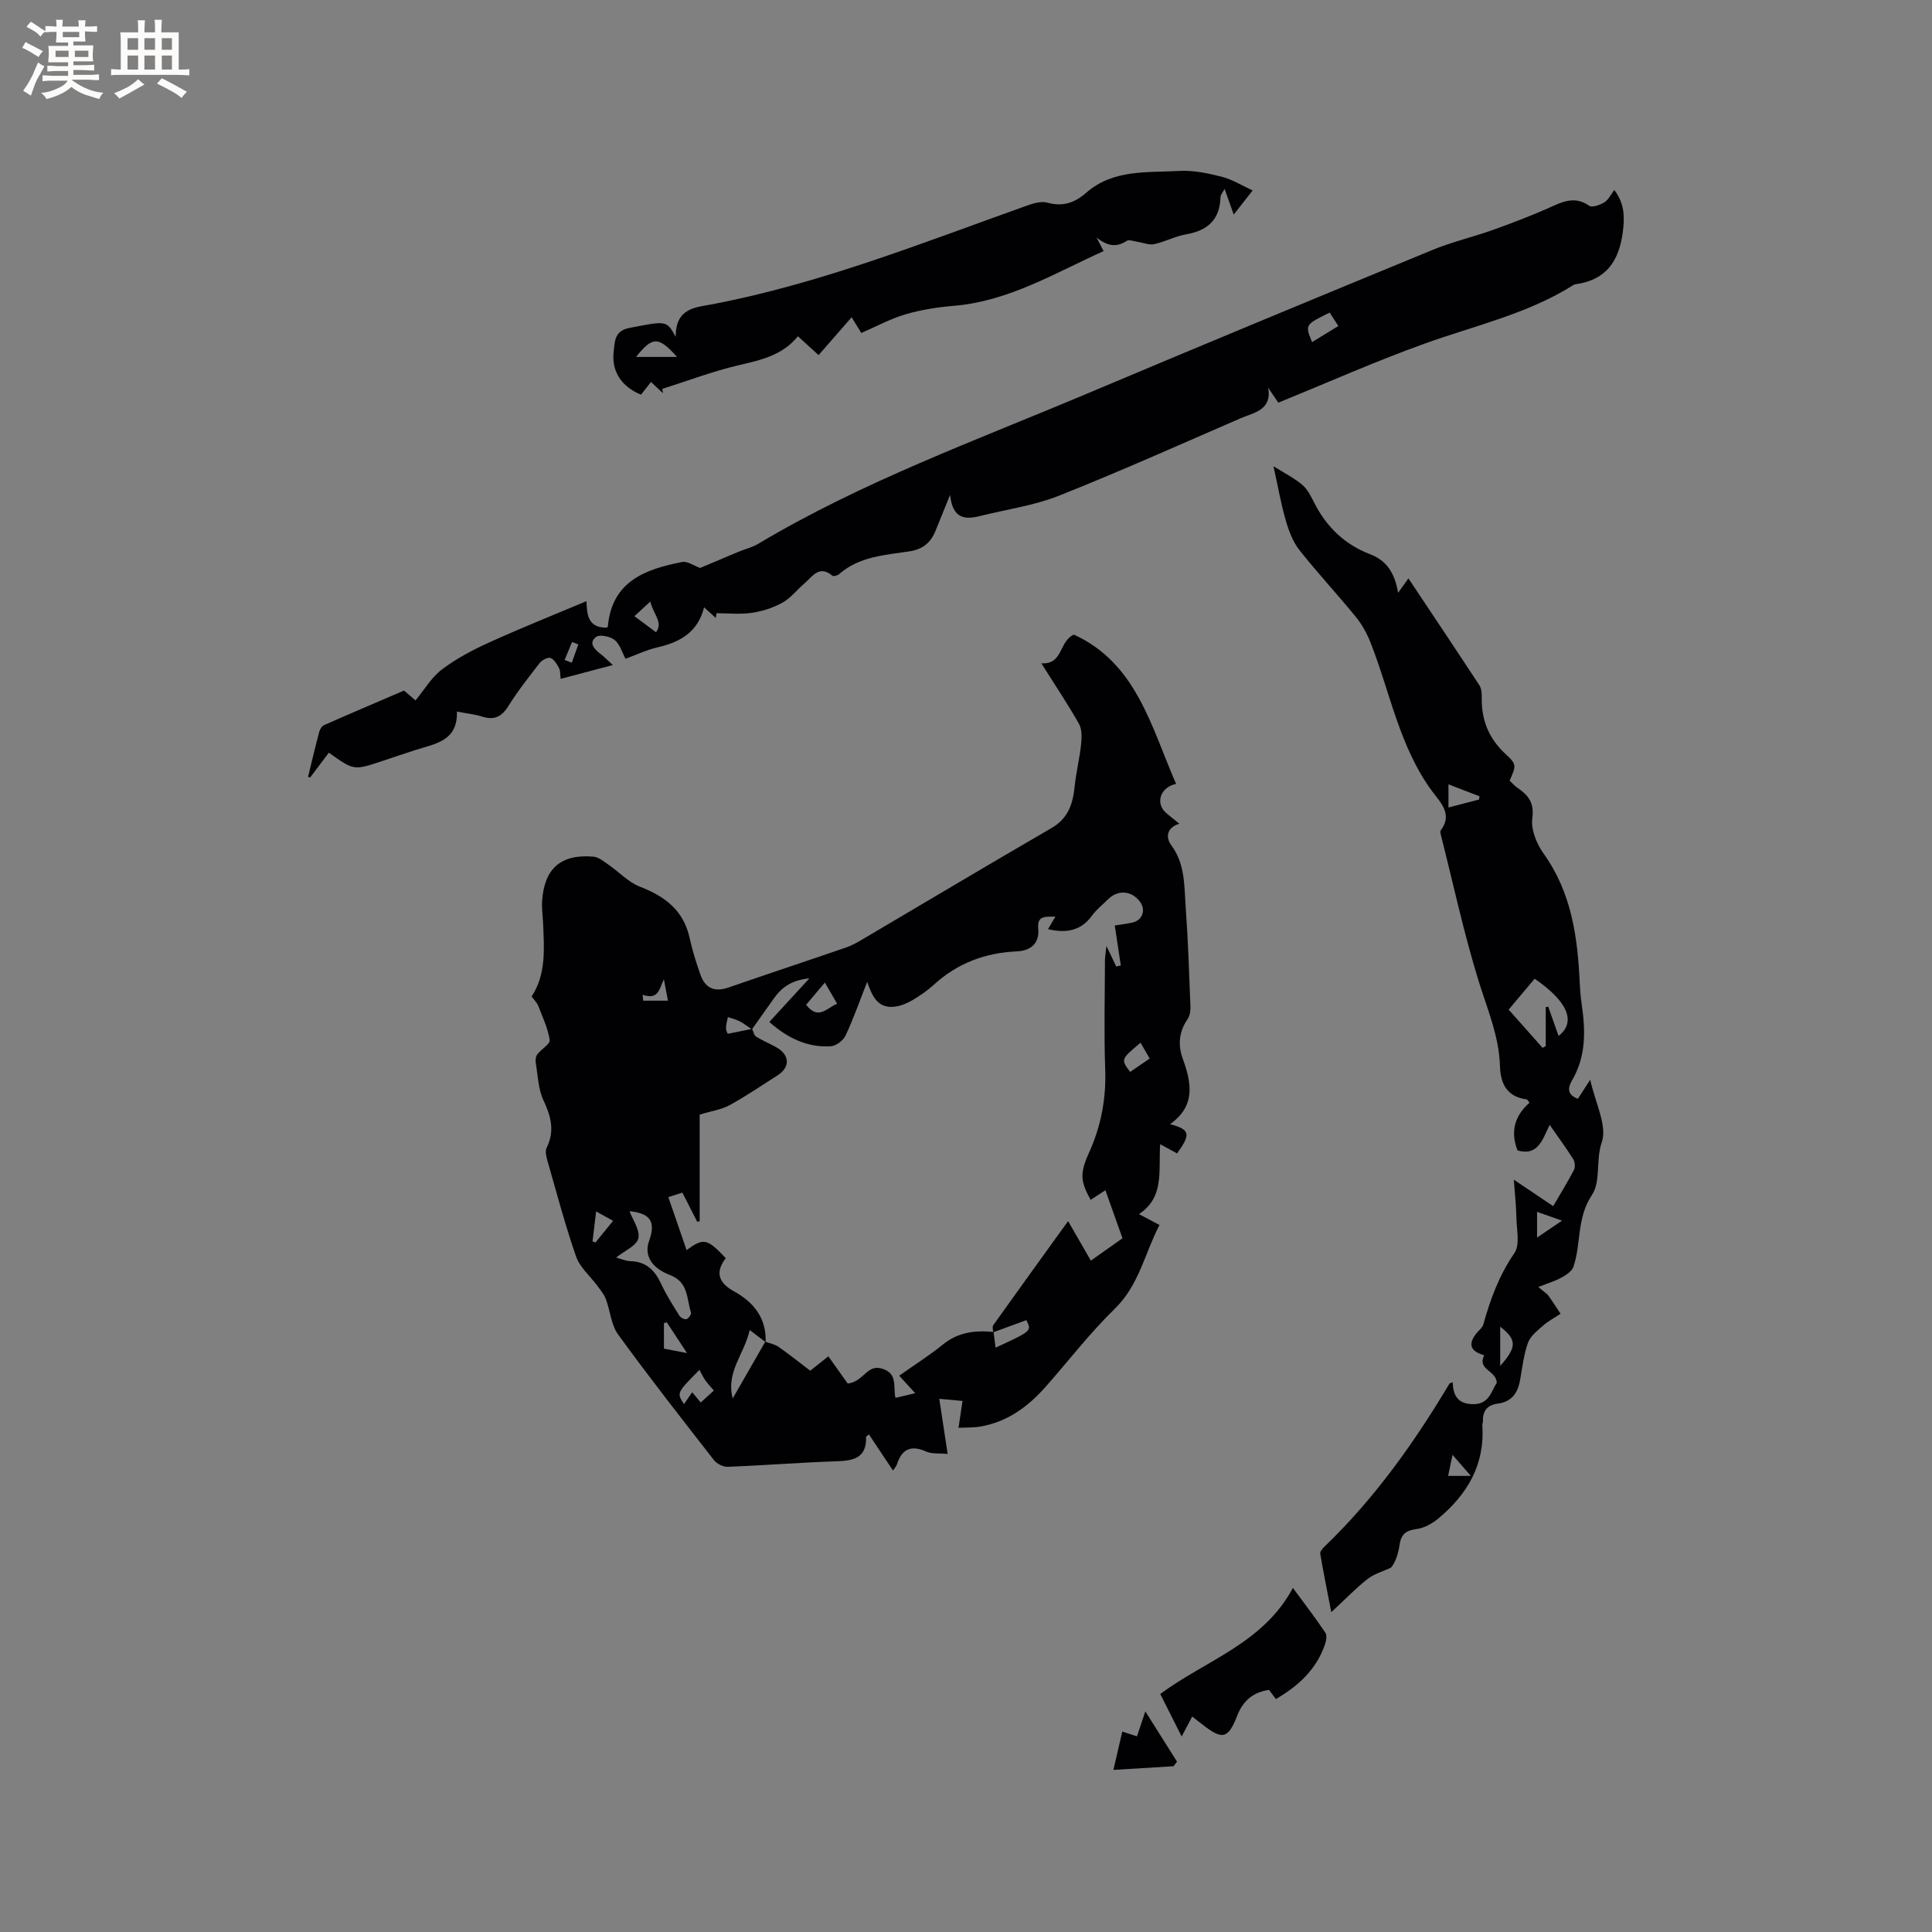
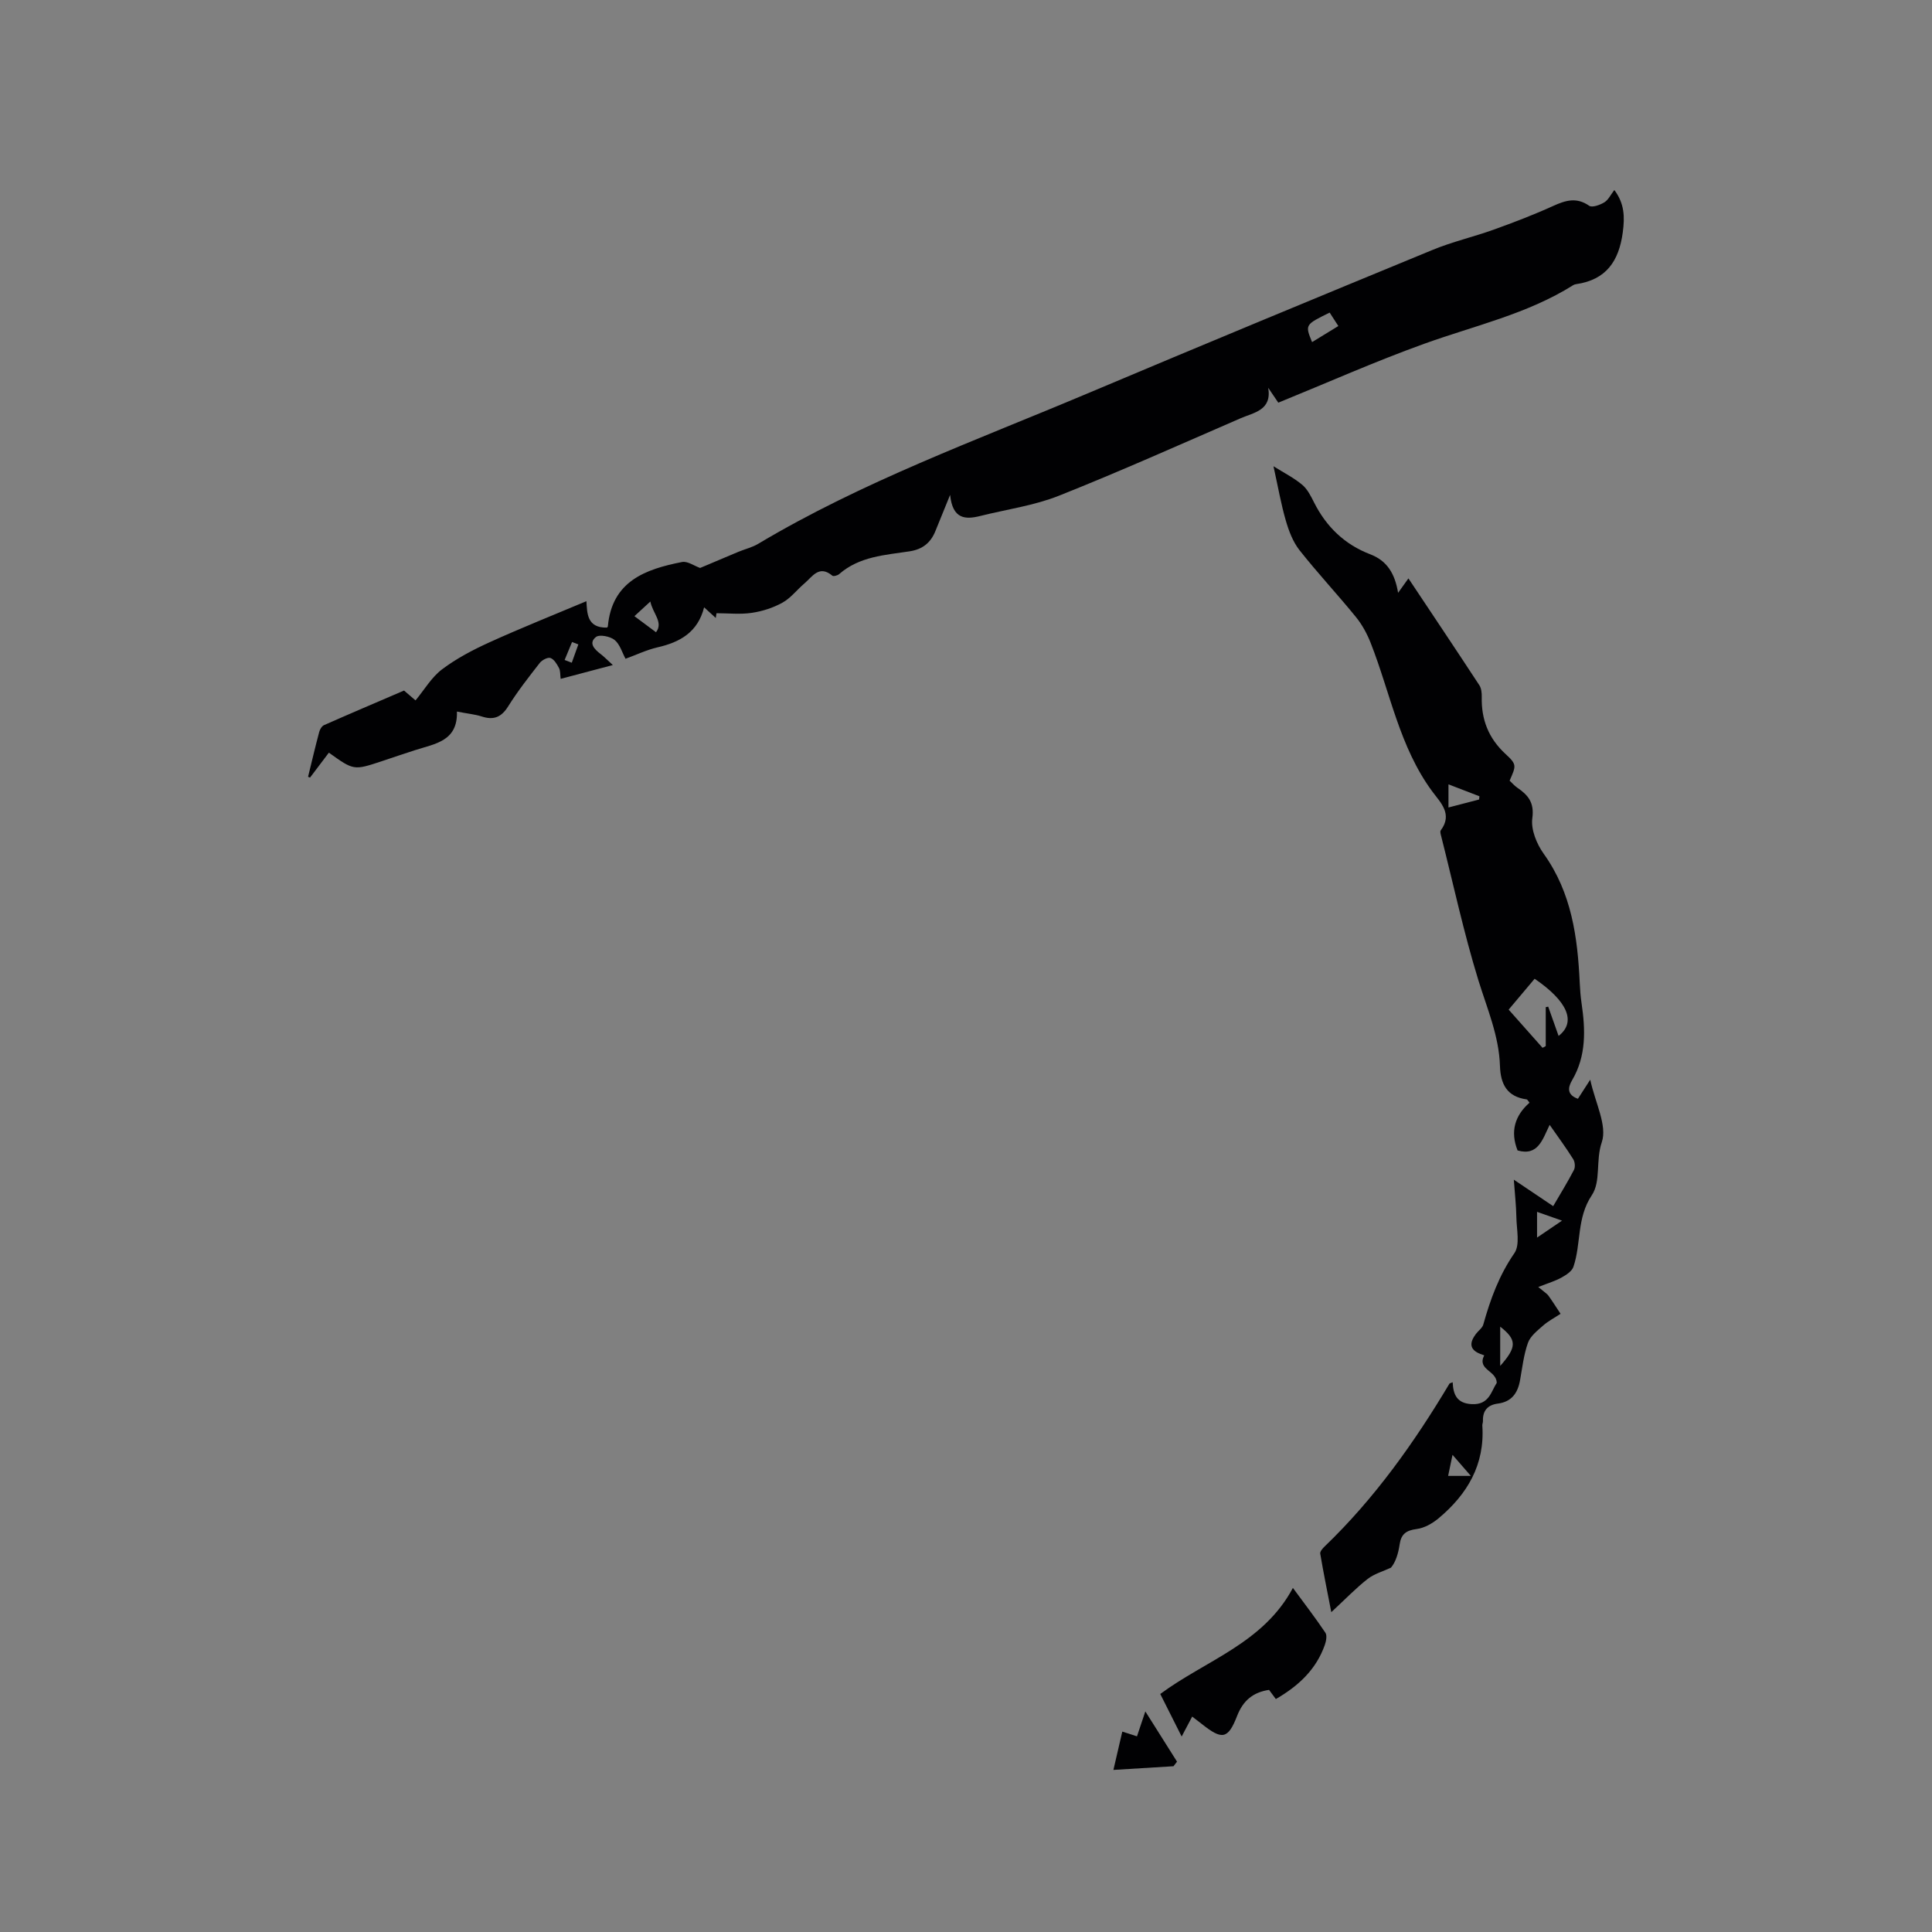
<svg xmlns="http://www.w3.org/2000/svg" enable-background="new 0 0 400 400" viewBox="0 0 400 400">
  <rect x="0" y="0" width="400" height="400" fill="#808080" stroke="none" />
  <g fill="#010103">
-     <path d="m215.6 137.33c4.56.29 3.57-4.53 6.74-5.94 13 5.95 15.99 19.09 21.16 30.91-3.3.67-4.31 4-2.15 5.93.86.77 1.79 1.46 2.83 2.31-2.7.82-2.84 2.9-1.7 4.43 2.92 3.9 2.68 8.4 3 12.78.5 6.87.72 13.76.99 20.64.03.88-.13 1.94-.61 2.64-1.78 2.59-2.01 5.32-.98 8.17 1.8 4.96 2.74 9.75-2.64 13.55 4.2 1.1 4.32 2.1 1.46 6.05-.98-.54-1.96-1.07-3.5-1.91-.37 5.64.91 10.98-4.39 14.48 1.67.89 2.76 1.46 4.25 2.25-3.05 5.82-4.19 12.41-9.27 17.36-5.15 5.01-9.56 10.78-14.34 16.18-3.67 4.14-7.99 7.29-13.6 8.21-1.32.22-2.68.16-4.4.24.3-2 .54-3.62.83-5.56-1.54-.14-2.94-.27-4.81-.44.59 3.91 1.13 7.42 1.73 11.41-1.68-.16-3.24.05-4.46-.5-3.2-1.42-5.04-.46-6.06 2.71-.12.38-.45.7-.8 1.22-1.71-2.56-3.33-5-4.97-7.46-.33.27-.6.39-.6.51.15 4.3-2.52 4.93-6.05 5.04-7.52.25-15.02.85-22.54 1.15-.96.04-2.28-.6-2.88-1.36-6.72-8.61-13.45-17.21-19.87-26.04-1.46-2.02-1.63-4.95-2.56-7.4-.38-1-1.15-1.87-1.8-2.76-1.47-1.99-3.57-3.75-4.34-5.98-2.26-6.49-4.01-13.16-5.91-19.77-.25-.87-.54-2.02-.19-2.73 1.72-3.47.92-6.51-.65-9.84-1.09-2.31-1.16-5.12-1.59-7.72-.1-.58-.02-1.35.31-1.79.81-1.08 2.69-2.14 2.57-2.98-.37-2.43-1.47-4.75-2.38-7.08-.26-.67-.84-1.21-1.36-1.92 3.02-4.64 2.59-9.84 2.38-15.01-.06-1.59-.31-3.18-.21-4.76.44-6.74 3.88-9.76 10.6-9.19 1.08.09 2.14.97 3.11 1.64 2.2 1.51 4.14 3.65 6.55 4.58 5.18 2.01 9.03 4.9 10.28 10.62.56 2.58 1.37 5.12 2.24 7.61.98 2.77 2.91 3.65 5.79 2.65 8.1-2.81 16.25-5.5 24.35-8.29 1.29-.44 2.5-1.15 3.68-1.85 12.96-7.63 25.87-15.35 38.89-22.9 3.5-2.03 4.41-5.08 4.78-8.7.3-2.89 1.02-5.73 1.32-8.62.15-1.4.2-3.11-.45-4.26-2.35-4.14-5.01-8.1-7.78-12.51zm-9.89 138.44c.13 1.04.26 2.09.41 3.25 7.51-3.46 7.51-3.46 6.37-5.7-2.31.85-4.58 1.68-6.86 2.52-.01-.49-.23-1.13 0-1.46 5.08-7.13 10.22-14.23 15.51-21.56 1.64 2.85 3.1 5.39 4.71 8.18 2.3-1.63 4.35-3.07 6.55-4.63-1.19-3.35-2.34-6.57-3.54-9.94-1.21.79-2.13 1.39-3.06 1.99-2.09-3.85-2.3-5.41-.31-9.81 2.49-5.52 3.55-11.19 3.33-17.26-.27-7.51-.07-15.05-.05-22.57 0-.75.16-1.5.31-2.92.88 1.85 1.45 3.04 2.02 4.24.32-.07.63-.14.95-.21-.4-2.67-.81-5.34-1.25-8.28.77-.12 2.22-.29 3.64-.6 2.11-.46 2.86-2.63 1.56-4.35-1.73-2.29-4.56-2.49-6.59-.47-1.13 1.12-2.42 2.12-3.34 3.4-2.33 3.22-5.43 3.62-9.09 2.79.46-.79.9-1.53 1.53-2.61-2.17.04-3.81-.25-3.55 2.54.27 2.99-1.57 4.54-4.4 4.66-6.58.29-12.33 2.44-17.22 6.91-1.32 1.21-2.83 2.24-4.37 3.16-1.06.63-2.28 1.16-3.48 1.35-3.83.6-4.96-2.29-5.95-5.12-1.51 3.84-2.81 7.57-4.48 11.14-.48 1.02-1.97 2.15-3.06 2.21-4.87.29-8.94-1.7-12.72-5.03 2.76-3.01 5.28-5.75 8.3-9.04-3.63.37-5.69 1.83-7.29 4.07-1.53 2.15-3.06 4.31-4.61 6.5-.85-.57-1.66-1.21-2.56-1.68-.75-.39-1.61-.58-2.42-.86-.14.77-.41 1.55-.38 2.32.03.64.42 1.27.37 1.13 1.95-.39 3.49-.7 5.03-1.01.26.55.38 1.33.82 1.6 1.34.84 2.83 1.43 4.21 2.22 2.77 1.57 2.88 4.11.26 5.78-3.3 2.11-6.54 4.32-9.97 6.2-1.65.91-3.66 1.18-6.18 1.94v22.1c-.17.02-.35.05-.52.07-.99-1.94-1.98-3.89-3.06-6.01-.94.3-1.78.57-2.91.93 1.31 3.81 2.53 7.35 3.78 10.97 3.54-2.58 4.25-2.42 8.11 1.67-2.24 2.89-1.49 5.11 1.66 6.84 4.14 2.27 6.77 5.56 6.6 10.55-.97-.74-1.95-1.48-3.3-2.51-1.08 4.93-4.98 8.68-3.52 14.16 2.25-3.91 4.49-7.83 6.74-11.74.92.34 1.96.51 2.74 1.05 2.23 1.56 4.36 3.27 6.57 4.95 1.11-.88 2-1.59 2.9-2.3.28-.23.57-.45.85-.68 1.52 2.13 3.03 4.26 4.01 5.64 3.46-.44 3.93-4.14 7.23-3.05 3.17 1.05 2.14 3.69 2.65 6.01 1.32-.31 2.56-.6 4.1-.96-1.26-1.38-2.17-2.37-3.32-3.63 3.14-2.22 6.27-4.2 9.12-6.51 3.15-2.53 6.66-2.91 10.42-2.54zm-78.15-15.41c1.13.31 2.03.73 2.93.75 3.28.07 5.09 1.89 6.4 4.71 1.06 2.3 2.45 4.45 3.79 6.61.25.4 1.08.81 1.46.68.43-.15 1.04-1.02.93-1.36-.95-2.84-.46-6.28-4.36-7.77-4.03-1.54-5.33-4.23-4.33-7.03 1.45-4.06.27-5.73-4.04-6.19.66 1.8 2.22 3.95 1.82 5.63-.37 1.55-2.87 2.58-4.6 3.97zm20.24 27.53c-.68-.8-1.27-1.39-1.74-2.06-.48-.69-.83-1.47-1.24-2.21-4.73 4.75-4.73 4.75-3.21 7.09.54-.78 1.06-1.54 1.7-2.46.62.75 1.12 1.34 1.77 2.12.96-.88 1.79-1.63 2.72-2.48zm22.98-84.46c-1.39 1.65-2.64 3.13-3.88 4.6 2.54 3.27 4.26.66 6.42-.22-.89-1.53-1.63-2.8-2.54-4.38zm65.36 12.46c-4.1 3.42-4.1 3.42-2.16 6.04 1.34-.92 2.68-1.84 4.05-2.77-.71-1.22-1.23-2.12-1.89-3.27zm-98.1 57.86c-.19.07-.38.14-.58.21v5.26c1.41.27 2.75.53 4.78.92-1.7-2.59-2.95-4.49-4.2-6.39zm-14.62-22.94c-.29 2.4-.51 4.3-.74 6.19.2.09.39.17.59.26 1.18-1.45 2.36-2.91 3.66-4.5-1.21-.67-2.1-1.17-3.51-1.95zm9.64-44.84c.03.4.06.81.1 1.21h5.13c-.33-1.73-.58-3.07-.84-4.42-.95 1.92-1.07 4.33-4.39 3.21z" />
    <path d="m94.6 147.32c.2 6.14-4.54 6.66-8.63 7.98-2.32.74-4.62 1.53-6.93 2.3-5.8 1.92-5.8 1.92-10.95-1.77-1.29 1.71-2.6 3.44-3.9 5.16-.14-.05-.27-.11-.41-.16.76-3.1 1.49-6.21 2.31-9.29.14-.53.54-1.21 1-1.41 5.38-2.38 10.79-4.68 16.56-7.16.48.41 1.43 1.23 2.38 2.04 1.83-2.21 3.31-4.78 5.48-6.42 2.99-2.26 6.41-4.05 9.84-5.61 6.6-3 13.34-5.68 20.06-8.51.16 2.4.06 5.56 4.25 5.47.07-.08.19-.16.19-.25.84-9.35 7.75-11.84 15.35-13.33 1.15-.23 2.55.81 3.75 1.23 2.42-1.02 5.17-2.19 7.92-3.34 1.37-.57 2.86-.91 4.11-1.66 21.56-12.87 45.1-21.4 68.1-31.1 23.79-10.04 47.65-19.92 71.52-29.75 4.09-1.69 8.46-2.69 12.64-4.19 4.17-1.5 8.32-3.09 12.35-4.92 2.58-1.17 4.83-1.84 7.43-.03.61.43 2.24-.16 3.14-.71.83-.5 1.31-1.57 2.07-2.55 2.1 2.79 2.18 5.55 1.75 8.76-.8 5.97-3.44 9.83-9.65 10.73-.21.03-.43.09-.6.2-9.52 5.99-20.44 8.39-30.85 12.14-10.14 3.65-20.01 8.04-30.22 12.2-.62-.92-1.36-2-2.09-3.08.79 4.66-2.95 5.11-5.7 6.3-12.52 5.43-24.99 11.02-37.67 16.06-5.15 2.04-10.8 2.81-16.22 4.17-3.1.78-5.75.7-6.27-4.36-1.28 3.14-2.16 5.28-3.02 7.43-.98 2.46-2.64 3.84-5.39 4.26-5.08.77-10.38 1.05-14.56 4.71-.33.29-1.18.52-1.41.33-2.75-2.3-4.13.2-5.78 1.6-1.54 1.3-2.81 3.01-4.53 3.97-1.92 1.07-4.17 1.8-6.35 2.12-2.4.36-4.89.08-7.33.08-.05.33-.1.65-.15.98-.73-.66-1.46-1.33-2.41-2.2-1.32 5.19-5.02 7.23-9.66 8.29-2.25.52-4.38 1.55-6.61 2.36-.71-1.31-1.17-3.01-2.27-3.9-.92-.74-3.12-1.18-3.85-.61-1.59 1.25-.33 2.54.95 3.52.75.57 1.41 1.26 2.54 2.29-3.8 1.01-7.18 1.9-10.8 2.86-.12-.89-.04-1.67-.35-2.25-.42-.8-1.01-1.8-1.76-2.07-.56-.2-1.74.42-2.21 1.01-2.28 2.92-4.58 5.86-6.54 8.99-1.42 2.28-3.02 2.92-5.51 2.1-1.38-.44-2.88-.57-5.11-1.01zm182.49-79.82c-.71-1.09-1.26-1.95-1.8-2.78-5.11 2.51-5.11 2.51-3.64 6.11 1.7-1.04 3.39-2.08 5.44-3.33zm-141.27 63.4c1.58-2.07-.69-3.9-1.17-6.36-1.37 1.26-2.47 2.27-3.3 3.03 1.58 1.18 2.91 2.16 4.47 3.33zm-16.08 2.52c-.43-.17-.87-.33-1.3-.5-.51 1.24-1.03 2.48-1.54 3.72.49.19.99.38 1.48.57.45-1.26.91-2.53 1.36-3.79z" />
    <path d="m318.48 266.46c1.34 1.12 1.83 1.4 2.12 1.81.87 1.22 1.67 2.49 2.5 3.74-1.21.8-2.53 1.48-3.61 2.43-1.19 1.05-2.64 2.18-3.14 3.57-.88 2.46-1.17 5.14-1.64 7.75-.47 2.65-1.74 4.47-4.6 4.84-2.1.27-3.16 1.46-3.08 3.61.01.31-.15.63-.13.94.54 8.08-3.1 14.22-9.06 19.2-1.27 1.06-2.95 2.02-4.55 2.22-2.15.28-3.2 1.04-3.51 3.18-.27 1.86-.83 3.69-1.8 4.82-1.62.76-3.44 1.26-4.82 2.33-2.41 1.88-4.55 4.12-7.53 6.88-.86-4.43-1.64-8.26-2.29-12.11-.08-.45.51-1.11.94-1.52 10.32-9.92 18.52-21.46 25.82-33.69.04-.07.18-.08.66-.28.11 2.52.85 4.35 3.89 4.53 3.69.22 4.07-2.67 5.23-4.39-.01-2.59-4.13-2.7-2.59-5.71-.27-.1-.54-.19-.8-.29-2.36-.92-2.22-2.41-.92-4.14.5-.67 1.34-1.23 1.54-1.98 1.46-5.22 3.27-10.18 6.43-14.75 1.2-1.74.45-4.9.41-7.42-.04-2.38-.31-4.76-.53-7.79 3.01 2.03 5.43 3.66 8.15 5.48 1.52-2.61 3-5 4.3-7.5.3-.58.21-1.65-.15-2.22-1.45-2.32-3.08-4.53-4.88-7.11-1.48 3.03-2.39 6.51-6.64 5.3-1.57-3.94-.55-7.24 2.47-9.89-.34-.41-.44-.66-.58-.68-4.07-.56-5.42-3.13-5.54-6.96-.2-6.22-2.67-11.88-4.48-17.75-3.01-9.78-5.17-19.83-7.68-29.76-.1-.4-.29-.98-.1-1.23 2.54-3.39-.08-5.79-1.77-8.08-6.77-9.2-8.67-20.36-12.71-30.66-.75-1.92-1.78-3.84-3.08-5.43-3.81-4.69-7.95-9.11-11.69-13.85-1.35-1.72-2.2-3.96-2.82-6.1-.99-3.4-1.6-6.92-2.56-11.27 2.17 1.37 4.23 2.4 5.95 3.84 1.09.91 1.8 2.36 2.46 3.67 2.54 5.04 6.34 8.7 11.62 10.72 3.43 1.31 5.1 3.92 5.77 7.98.84-1.17 1.37-1.92 2.14-2.99 5.02 7.53 9.89 14.81 14.69 22.13.42.65.51 1.62.49 2.44-.1 4.68 1.41 8.55 4.94 11.8 2.38 2.19 2.17 2.42.83 5.51.5.46.98 1.03 1.57 1.44 2.25 1.54 3.58 3.07 3.13 6.35-.32 2.33.91 5.33 2.37 7.36 5.78 8.08 7.01 17.28 7.45 26.77.06 1.37.17 2.75.37 4.12.81 5.51 1.02 10.93-1.96 15.99-.88 1.51-1.09 3 1.21 3.83.71-1.1 1.43-2.21 2.55-3.95 1.03 4.78 3.57 9.5 2.39 12.95-1.3 3.8-.13 8.08-2.07 10.98-3.15 4.71-2.17 10.01-3.8 14.81-.31.92-1.49 1.68-2.44 2.21-1.31.73-2.78 1.16-4.84 1.97zm4.21-51.98c3.75-2.92 1.8-7.22-4.96-11.84-1.74 2.06-3.49 4.14-5.38 6.39 2.41 2.72 4.72 5.32 7.02 7.91.22-.12.44-.24.66-.36 0-2.69 0-5.37 0-8.06.17-.03.34-.07.51-.1.68 1.91 1.35 3.82 2.15 6.06zm-22.8-52.09v4.79c2.23-.58 4.28-1.12 6.34-1.65.02-.22.05-.44.07-.67-2.05-.79-4.1-1.58-6.41-2.47zm10.71 112.28v8.13c3.46-3.9 3.49-5.4 0-8.13zm7.63-23.77v5.33c1.88-1.28 3.36-2.28 5.17-3.51-1.94-.68-3.32-1.17-5.17-1.82zm-17.5 50.31c-.4 1.92-.65 3.12-.91 4.36h4.7c-1.34-1.54-2.33-2.69-3.79-4.36z" />
-     <path d="m227.04 49.19c.42.82.85 1.63 1.45 2.8-10.1 4.54-19.62 10.38-31.03 11.33-3.36.28-6.76.81-9.99 1.76-3.1.91-6.01 2.5-9.15 3.86-.52-.85-1.17-1.9-2-3.26-2.31 2.65-4.51 5.18-6.84 7.84-1.83-1.66-2.98-2.71-4.28-3.9-3.19 3.94-7.64 4.92-12.24 5.99-5.37 1.25-10.57 3.24-15.84 4.9.05.3.1.6.14.9-.75-.71-1.51-1.42-2.48-2.33-.74.94-1.41 1.8-2.07 2.64-4.05-1.68-6.11-4.82-5.66-8.85.24-2.13.14-4.37 3.24-4.97 7.72-1.49 7.69-1.61 9.61 1.83-.04-6.01 4.14-6.08 7.6-6.74 22.37-4.28 43.43-12.68 64.75-20.29 1.45-.52 3.21-1.12 4.56-.75 3.24.9 5.69.05 8.11-2.07 5.59-4.88 12.63-4.11 19.28-4.49 2.9-.17 5.92.49 8.77 1.21 2.11.53 4.05 1.76 6.38 2.83-1.57 1.99-2.6 3.3-3.92 4.99-.67-1.89-1.22-3.41-1.89-5.31-.39.75-.83 1.22-.85 1.7-.13 4.63-2.61 6.92-7.06 7.69-2.27.39-4.4 1.55-6.67 2.05-1.06.23-2.28-.31-3.44-.48-.76-.11-1.75-.52-2.25-.2-2.3 1.51-4.14.94-6.23-.68zm-95.35 24.71h8.48c-3.83-4.29-5.08-4.29-8.48 0z" />
    <path d="m240.22 350.72c9.45-7 21.35-10.49 27.46-21.96 2.35 3.2 4.64 6.17 6.73 9.28.38.57.15 1.76-.13 2.55-1.78 5.04-5.42 8.46-10.13 11.18-.44-.59-.91-1.23-1.41-1.9-3.27.5-5.35 2.16-6.61 5.39-1.89 4.86-3.12 5.01-7.34 1.65-.57-.45-1.15-.89-1.96-1.51-.69 1.32-1.31 2.49-2.18 4.13-1.58-3.15-3-5.97-4.43-8.81z" />
    <path d="m235.4 359.49c.54-1.63 1.01-3.02 1.73-5.16 2.39 3.78 4.47 7.09 6.56 10.4-.24.32-.49.63-.73.95-4.03.24-8.06.49-12.44.76.67-2.87 1.23-5.31 1.84-7.93 1.02.32 1.88.6 3.04.98z" />
  </g>
-   <path d="m6.8 9.5c.6.3 1.3.7 2.1 1.1-.4.4-.7.8-.9 1.2-.7-.4-1.3-.8-1.8-1.1s-1.1-.6-1.6-.8c.2-.4.5-.8.7-1.2.4.2.8.5 1.5.8zm.9 6.9c-.3.6-.5 1.1-.7 1.7s-.4 1.1-.6 1.7c-.6-.4-1.1-.7-1.6-1 .7-1 1.2-1.8 1.5-2.4.3-.5.6-1.1.8-1.7.3-.6.5-1.2.8-1.8.3.3.8.6 1.3.8-.7 1.3-1.2 2.2-1.5 2.7zm.1-11c.4.3 1 .7 1.7 1.1-.5.2-.8.6-1.1 1.1-.5-.6-1-1-1.4-1.2s-.9-.6-1.5-.8c.2-.4.5-.7.9-1.1.5.3.9.6 1.4.9zm10.5 13.1c1 .4 2 .6 3.1.7-.4.4-.7.8-.8 1.3-.9-.2-1.9-.6-3-.9-1-.4-2-.9-2.8-1.6-.5.4-1.1.9-1.9 1.3s-1.9.9-3.3 1.2c-.1-.3-.5-.8-1.1-1.3 1 0 2.1-.3 3.2-.8 1.2-.5 1.9-1 2.3-1.7h-3.2c-.4 0-1 0-2 .1v-1.2c1 0 1.7.1 2 .1h3.3v-1h-2.3c-.2 0-.9 0-2 .1v-1.2c1.2 0 1.9.1 2 .1h2.3v-.8h-4.1c0-.7.1-1.2.1-1.6 0-.5 0-1.1-.1-1.8h4.1v-.7h-2.5c0-.6.1-1.1.1-1.6v-.6h-.5c-.4 0-1 0-1.8.1v-1.3c1.2 0 1.9.1 2.1.1h.2c0-.3 0-.8-.1-1.4h1.4c0 .6-.1 1-.1 1.4h3.4c0-.4 0-.8-.1-1.3h1.5c0 .4-.1.9-.1 1.3.7 0 1.5 0 2.5-.1v1.2c-1 0-1.8-.1-2.5-.1v.6c0 .3 0 .8.1 1.5h-2.5v.8h4.1c0 .7-.1 1.3-.1 1.8s0 1 .1 1.5h-4.1v.8h1.4c.8 0 1.8 0 2.9-.1v1.2c-1 0-1.9-.1-2.8-.1h-1.5v1h3.2c.3 0 1 0 2.1-.1v1.2c-1.1 0-1.8-.1-2.1-.1h-3.4l-.1.1c1.4 1 2.4 1.5 3.4 1.9zm-4.1-6.7v-1.3h-2.7v1.3zm2.2-4.1v-1.1h-3.4v1.1zm1.9 4.1v-1.3h-2.8v1.3z" fill="#fcfbfa" />
-   <path d="m37 6.7v2.3 5.4c1 0 1.8 0 2.2-.1v1.3c-.6 0-1.5-.1-2.5-.1h-11.9c-.7 0-1.3 0-1.8.1v-1.3c.5 0 1.1.1 2 .1v-5.2c0-1 0-1.8-.1-2.5h3.7c0-1.3 0-2.1-.1-2.5h1.5c0 .4-.1 1.3-.1 2.5h2.2c0-1.2 0-2.1-.1-2.6h1.5c0 .4-.1 1.3-.1 2.6zm-12.3 13.7c-.3-.4-.7-.8-1.1-1.1 1.1-.4 2.1-.9 2.9-1.3.8-.5 1.5-1 2.1-1.6.4.4.9.8 1.3 1.1-2.5 1.4-4.2 2.4-5.2 2.9zm3.9-10.1v-2.4h-2.2v2.4zm0 4.1v-2.9h-2.2v2.9zm3.5-4.1v-2.4h-2.2v2.4zm0 4.1v-2.9h-2.2v2.9zm.4 2.9 1-1.1c.6.3 1.4.7 2.5 1.3s2 1.1 2.7 1.5c-.4.4-.8.8-1.1 1.3-.8-.8-2.5-1.7-5.1-3zm3.1-7v-2.4h-2.1v2.4zm0 4.1v-2.9h-2.1v2.9z" fill="#fcfbfa" />
</svg>